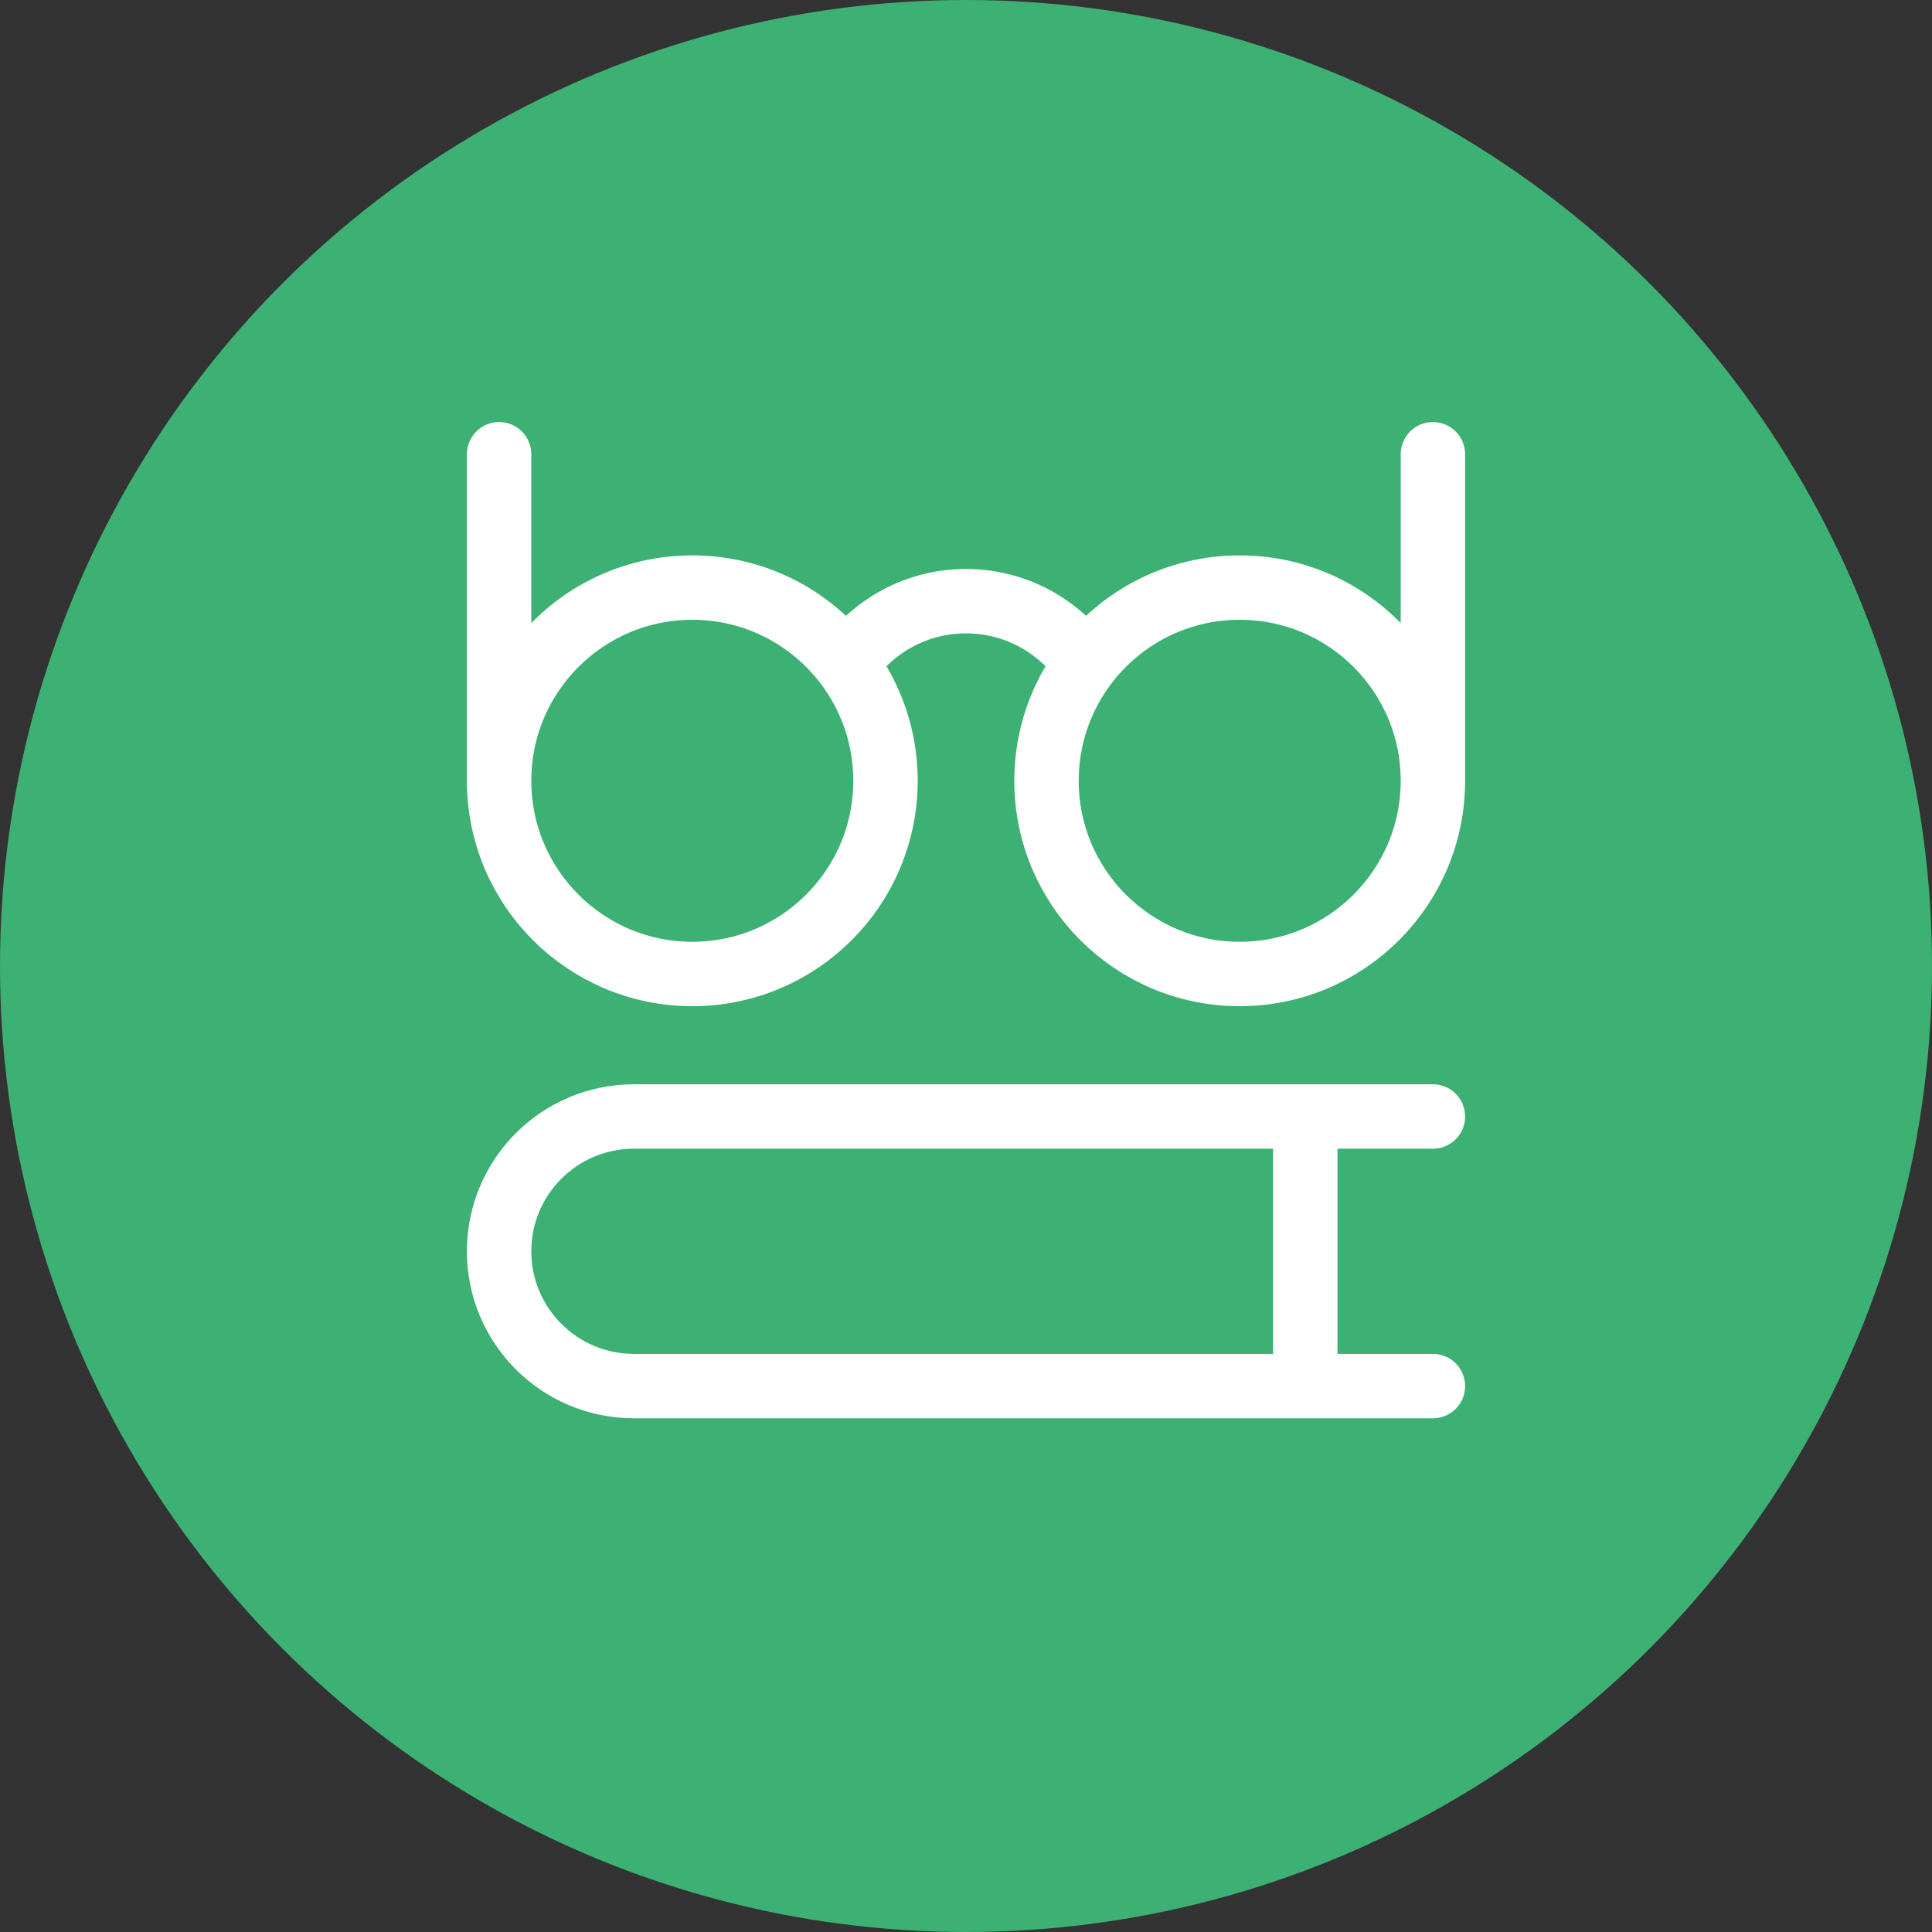
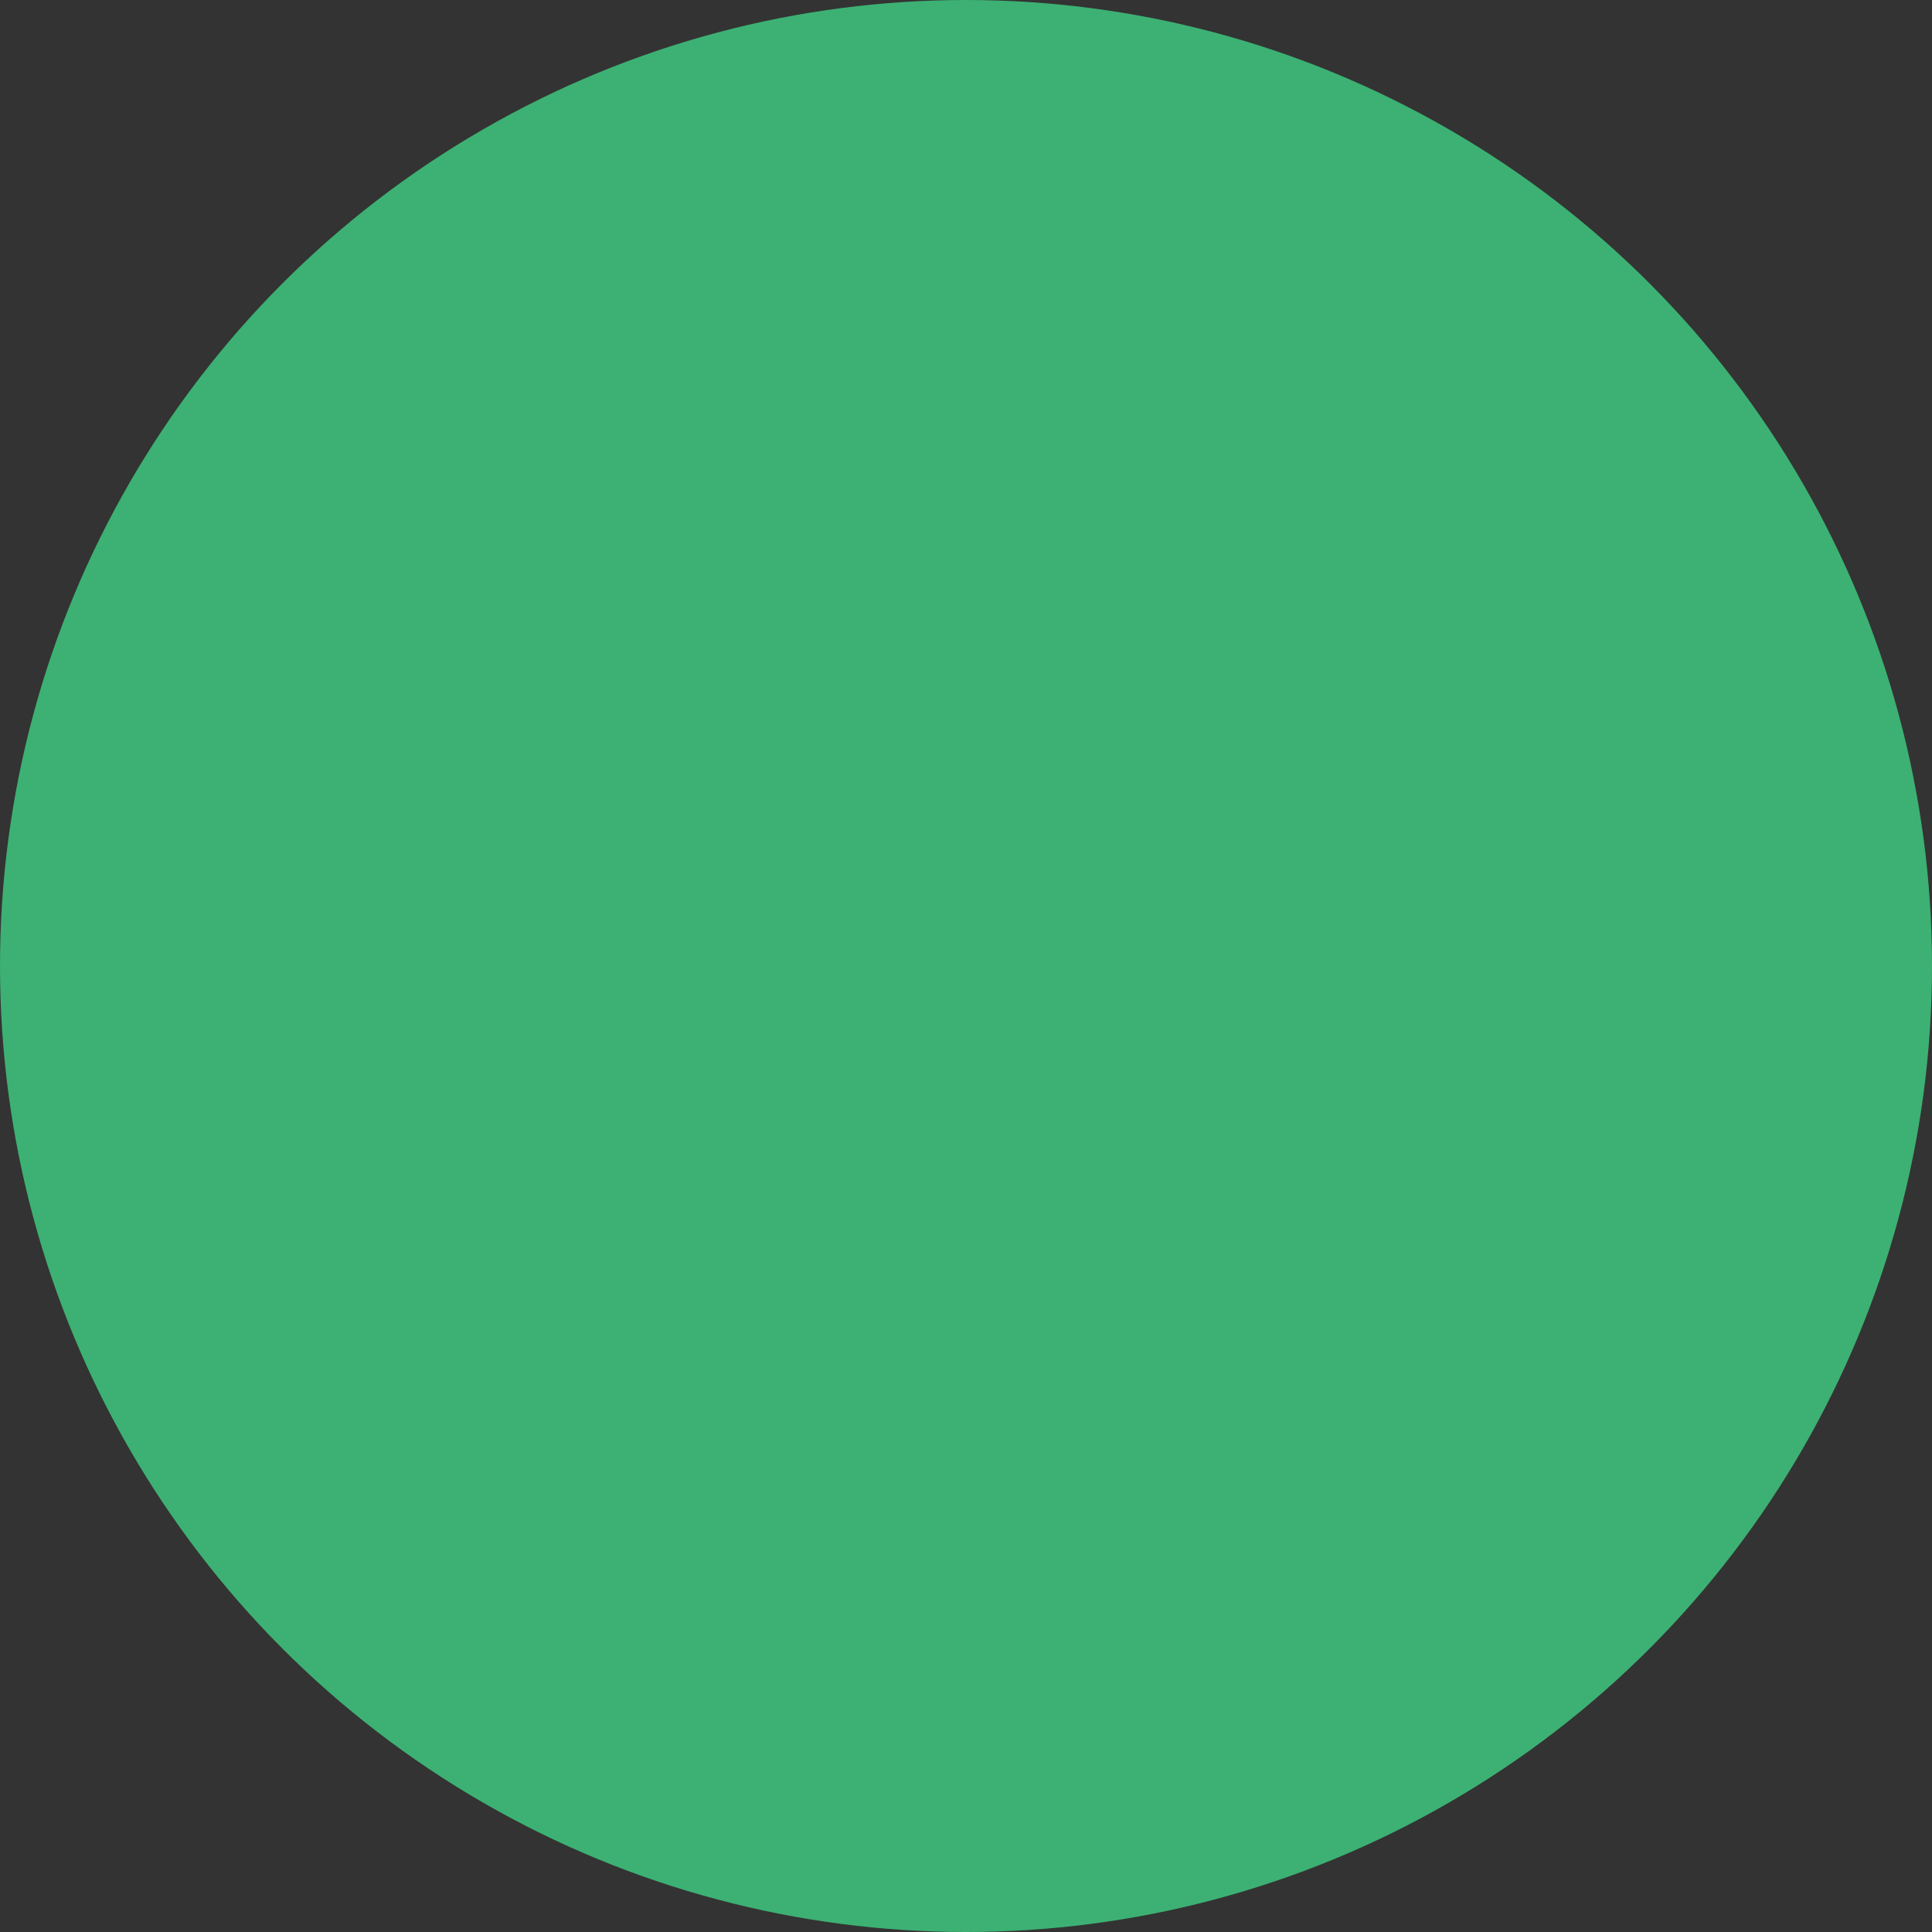
<svg xmlns="http://www.w3.org/2000/svg" width="60" height="60" viewBox="0 0 60 60" fill="none">
  <rect x="0" y="0" width="60" height="60" fill="#333333" stroke="none" />
  <circle cx="30" cy="30" r="30" fill="#3CB173" />
-   <path d="M15.5 24.248C15.5 27.561 18.186 30.248 21.5 30.248C24.814 30.248 27.5 27.561 27.5 24.248C27.5 22.888 27.048 21.635 26.286 20.629M15.5 24.248C15.5 20.934 18.186 18.248 21.5 18.248C23.454 18.248 25.191 19.182 26.286 20.629M15.5 24.248V14.107M44.5 24.248C44.5 27.561 41.814 30.248 38.5 30.248C35.186 30.248 32.5 27.561 32.5 24.248C32.5 22.888 32.952 21.635 33.714 20.629M44.5 24.248C44.5 20.934 41.814 18.248 38.5 18.248C36.546 18.248 34.809 19.182 33.714 20.629M44.5 24.248V14.107M26.286 20.629C27.097 19.446 28.458 18.67 30 18.67C31.542 18.67 32.903 19.446 33.714 20.629M44.5 34.674H40.537M44.5 43.046H40.537M40.537 43.046H19.686C17.374 43.046 15.5 41.172 15.5 38.86V38.86C15.5 36.548 17.374 34.674 19.686 34.674H40.537M40.537 43.046V34.674" stroke="white" stroke-width="2" stroke-linecap="round" />
</svg>